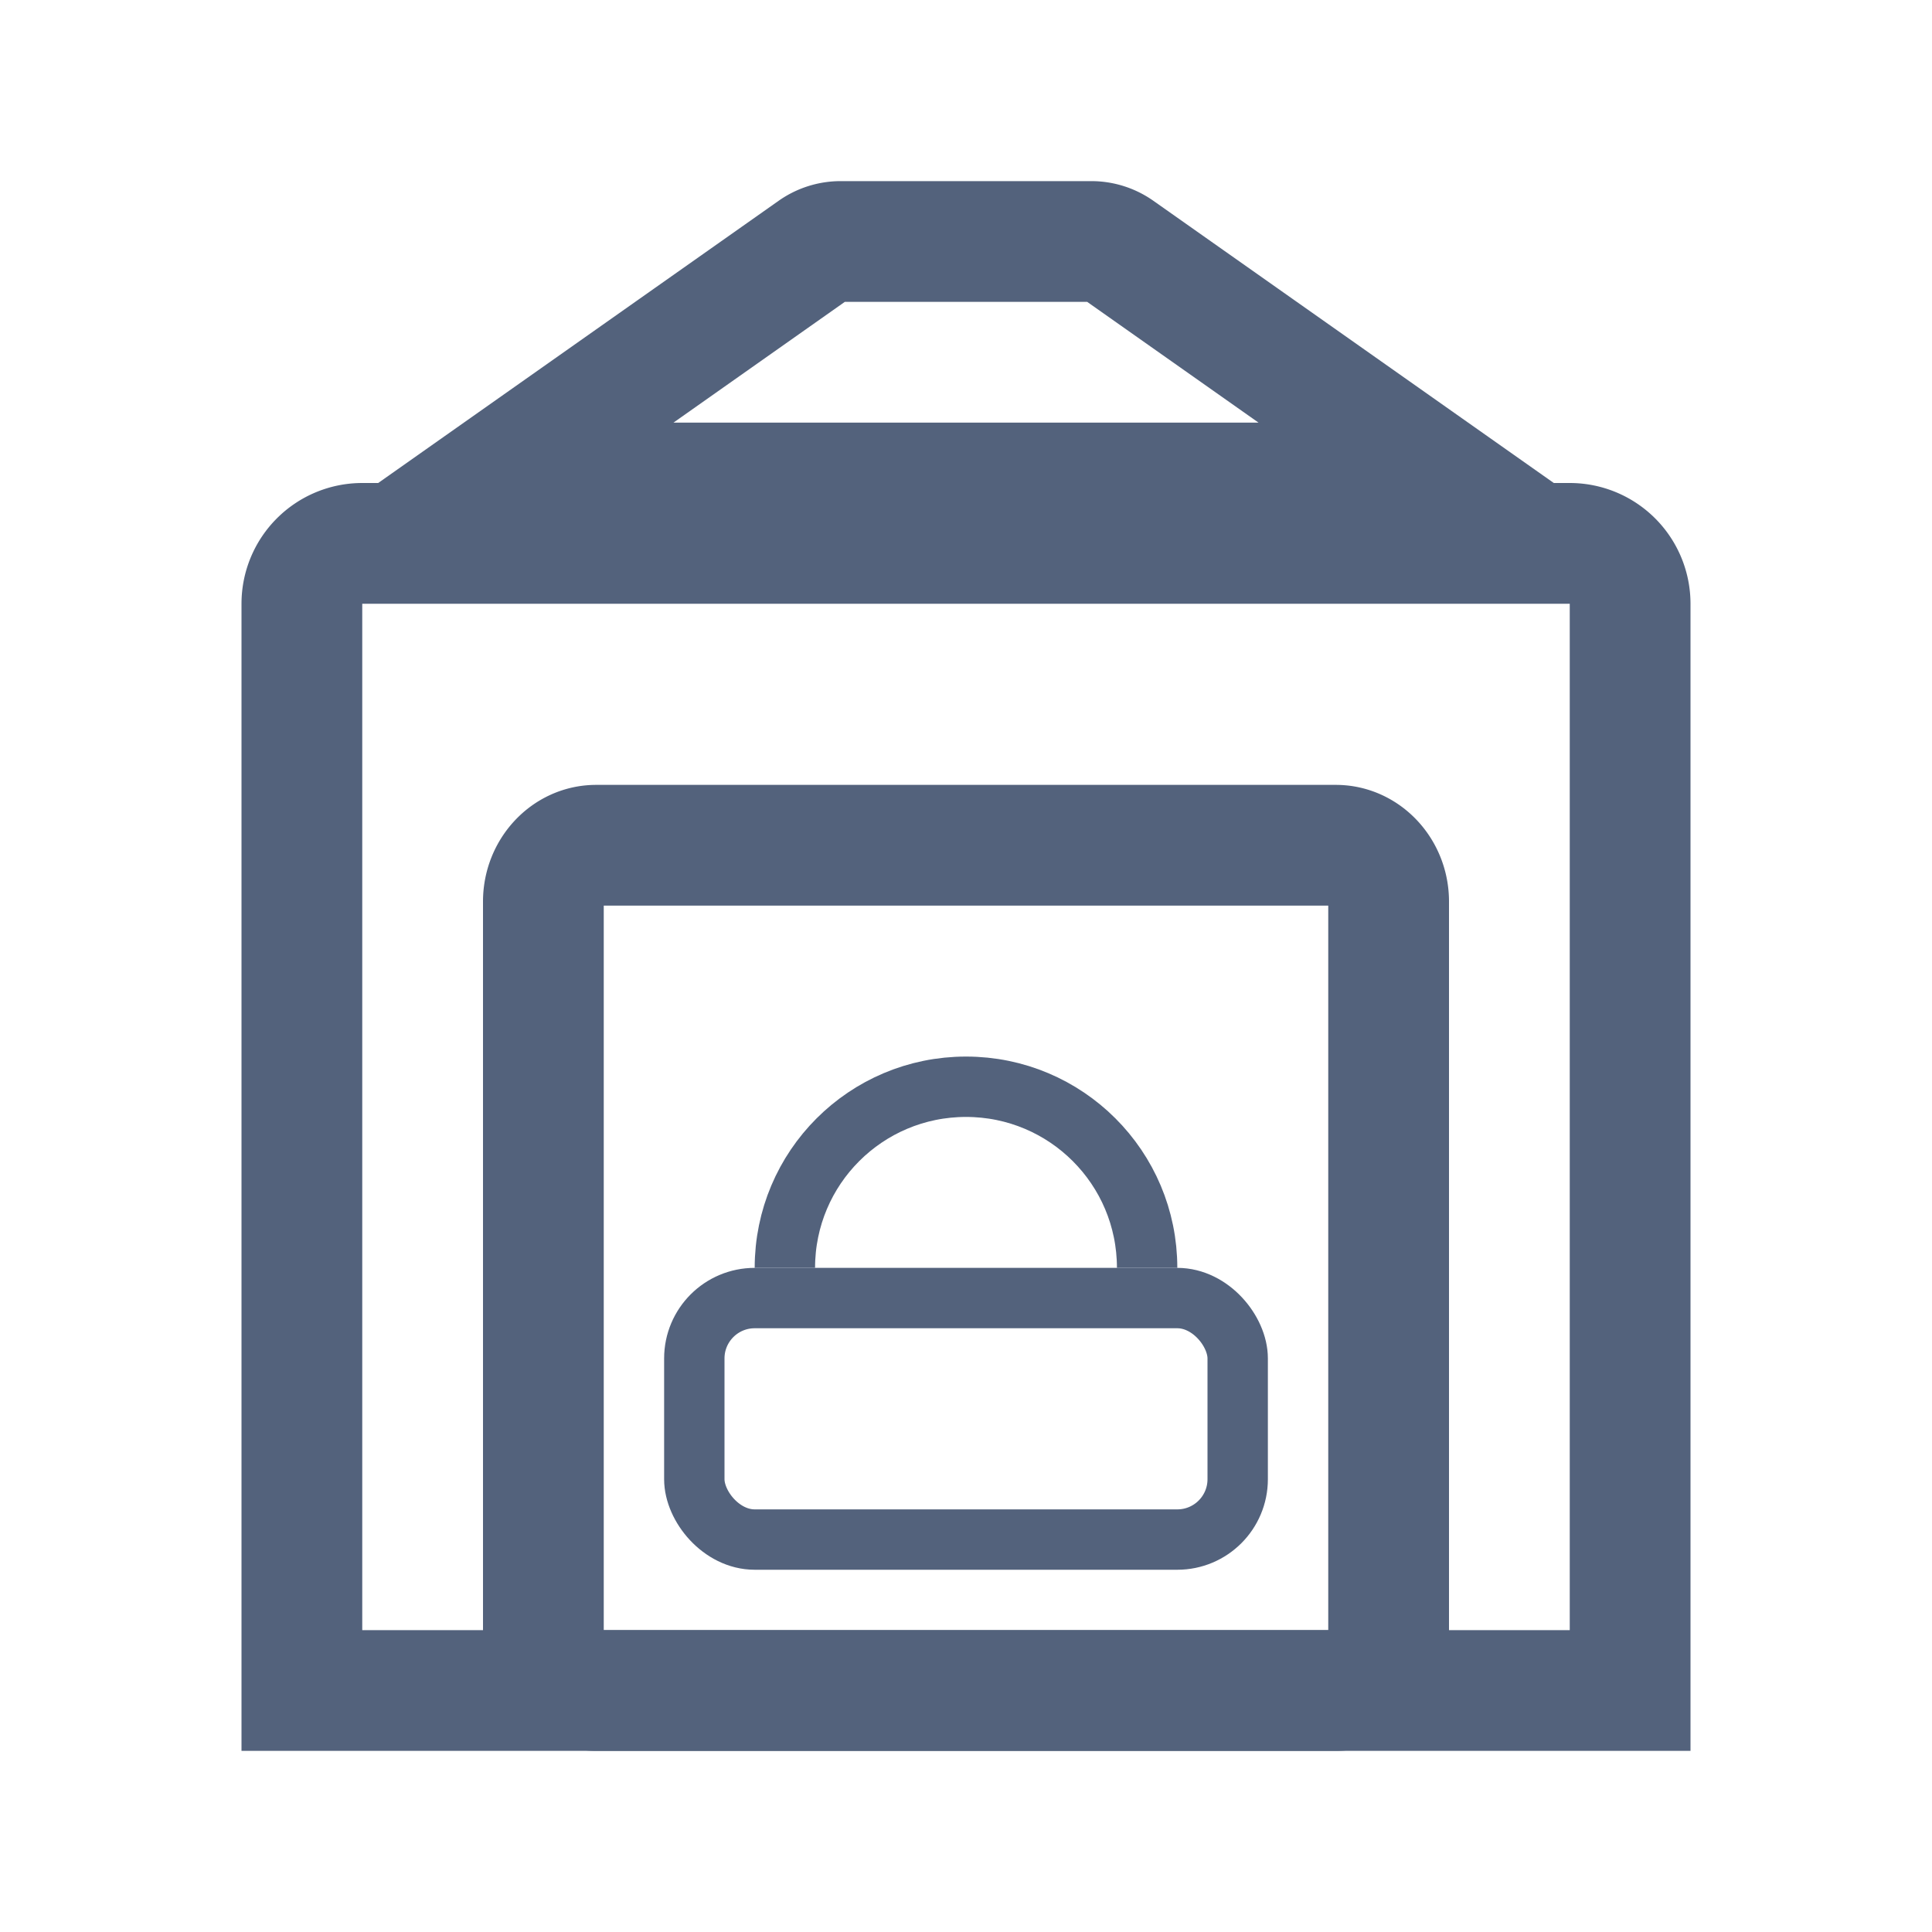
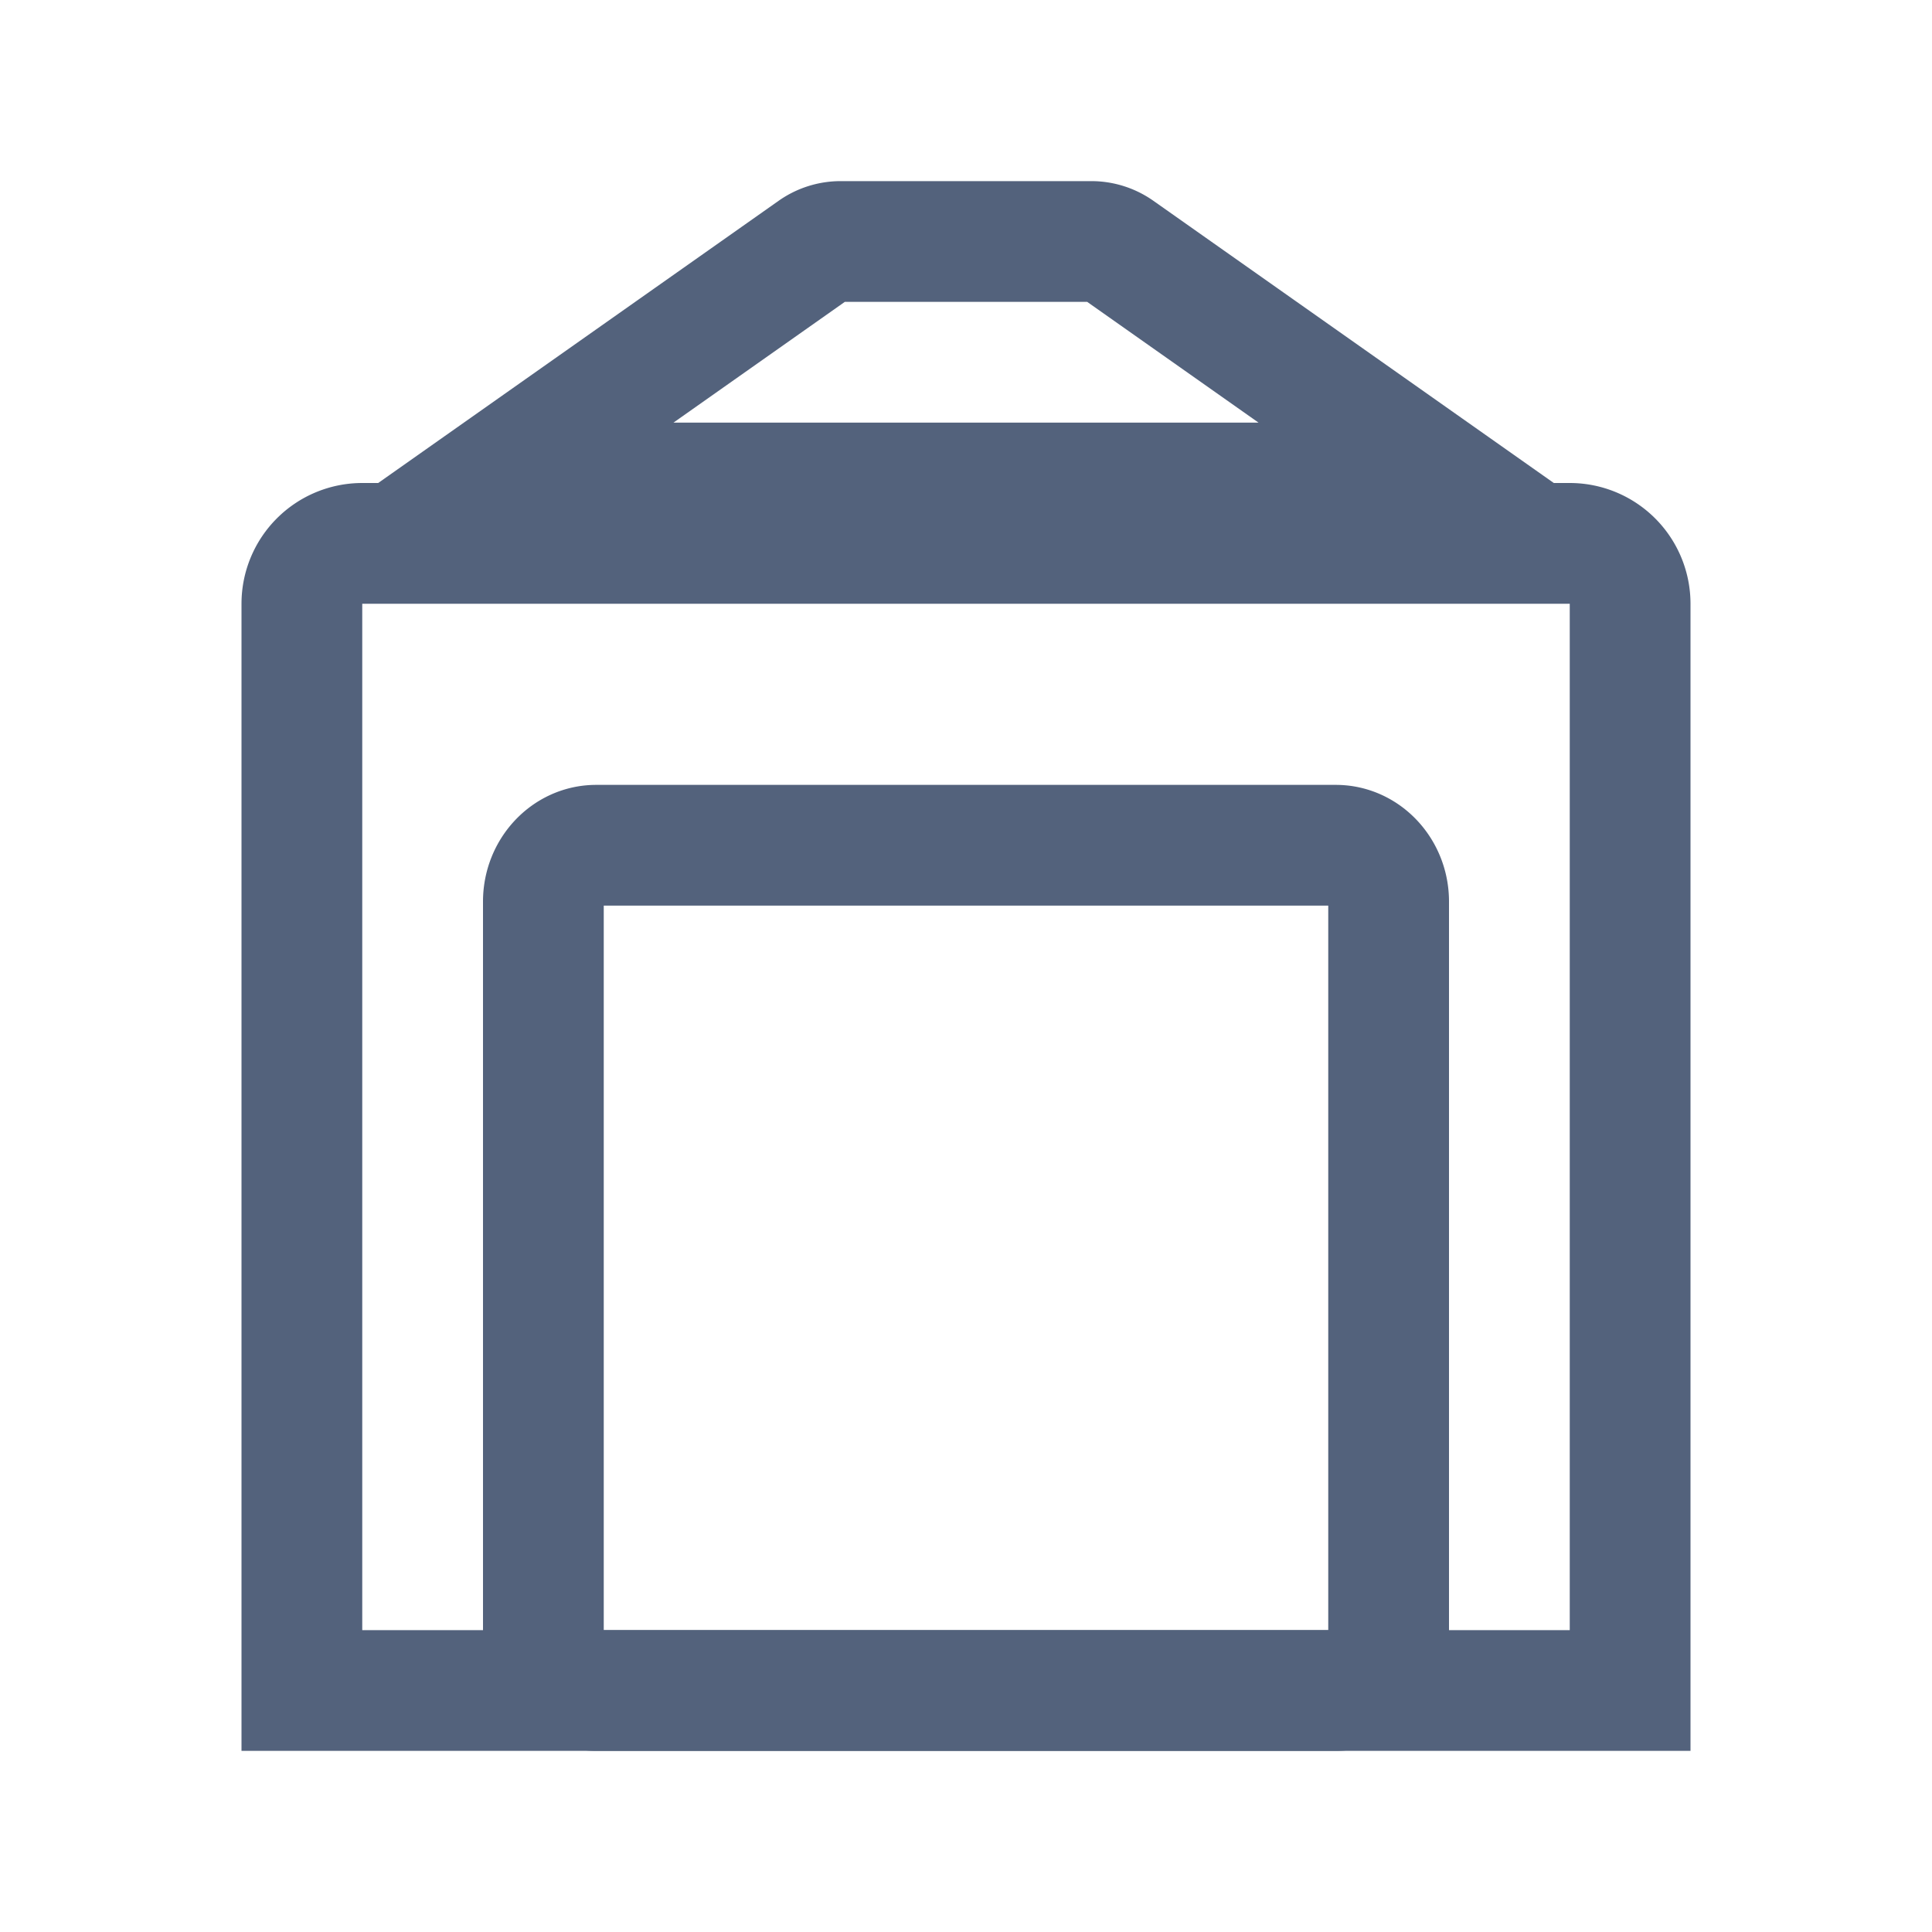
<svg xmlns="http://www.w3.org/2000/svg" width="32" height="32" viewBox="0 0 32 32">
  <g fill="none" fill-rule="evenodd" stroke="#53627C">
    <path d="M6 9h20a1 1 0 011 1v18H5V10a1 1 0 011-1z" stroke-width="2" />
    <path d="M9 14.933c0-.513.392-.933.875-.933h12.25c.483 0 .875.42.875.933v12.134c0 .513-.392.933-.875.933H9.875C9.392 28 9 27.58 9 27.067V14.933zM13.477 4.14L8 8h16l-5.477-3.86a.784.784 0 00-.44-.14h-4.167a.784.784 0 00-.439.14z" stroke-width="2" />
-     <path d="M13 21h0c0-1.66 1.343-3 3-3h0c1.657 0 3 1.34 3 3h0" />
-     <rect x="11.5" y="21.5" width="9" height="4" rx="1" />
  </g>
</svg>